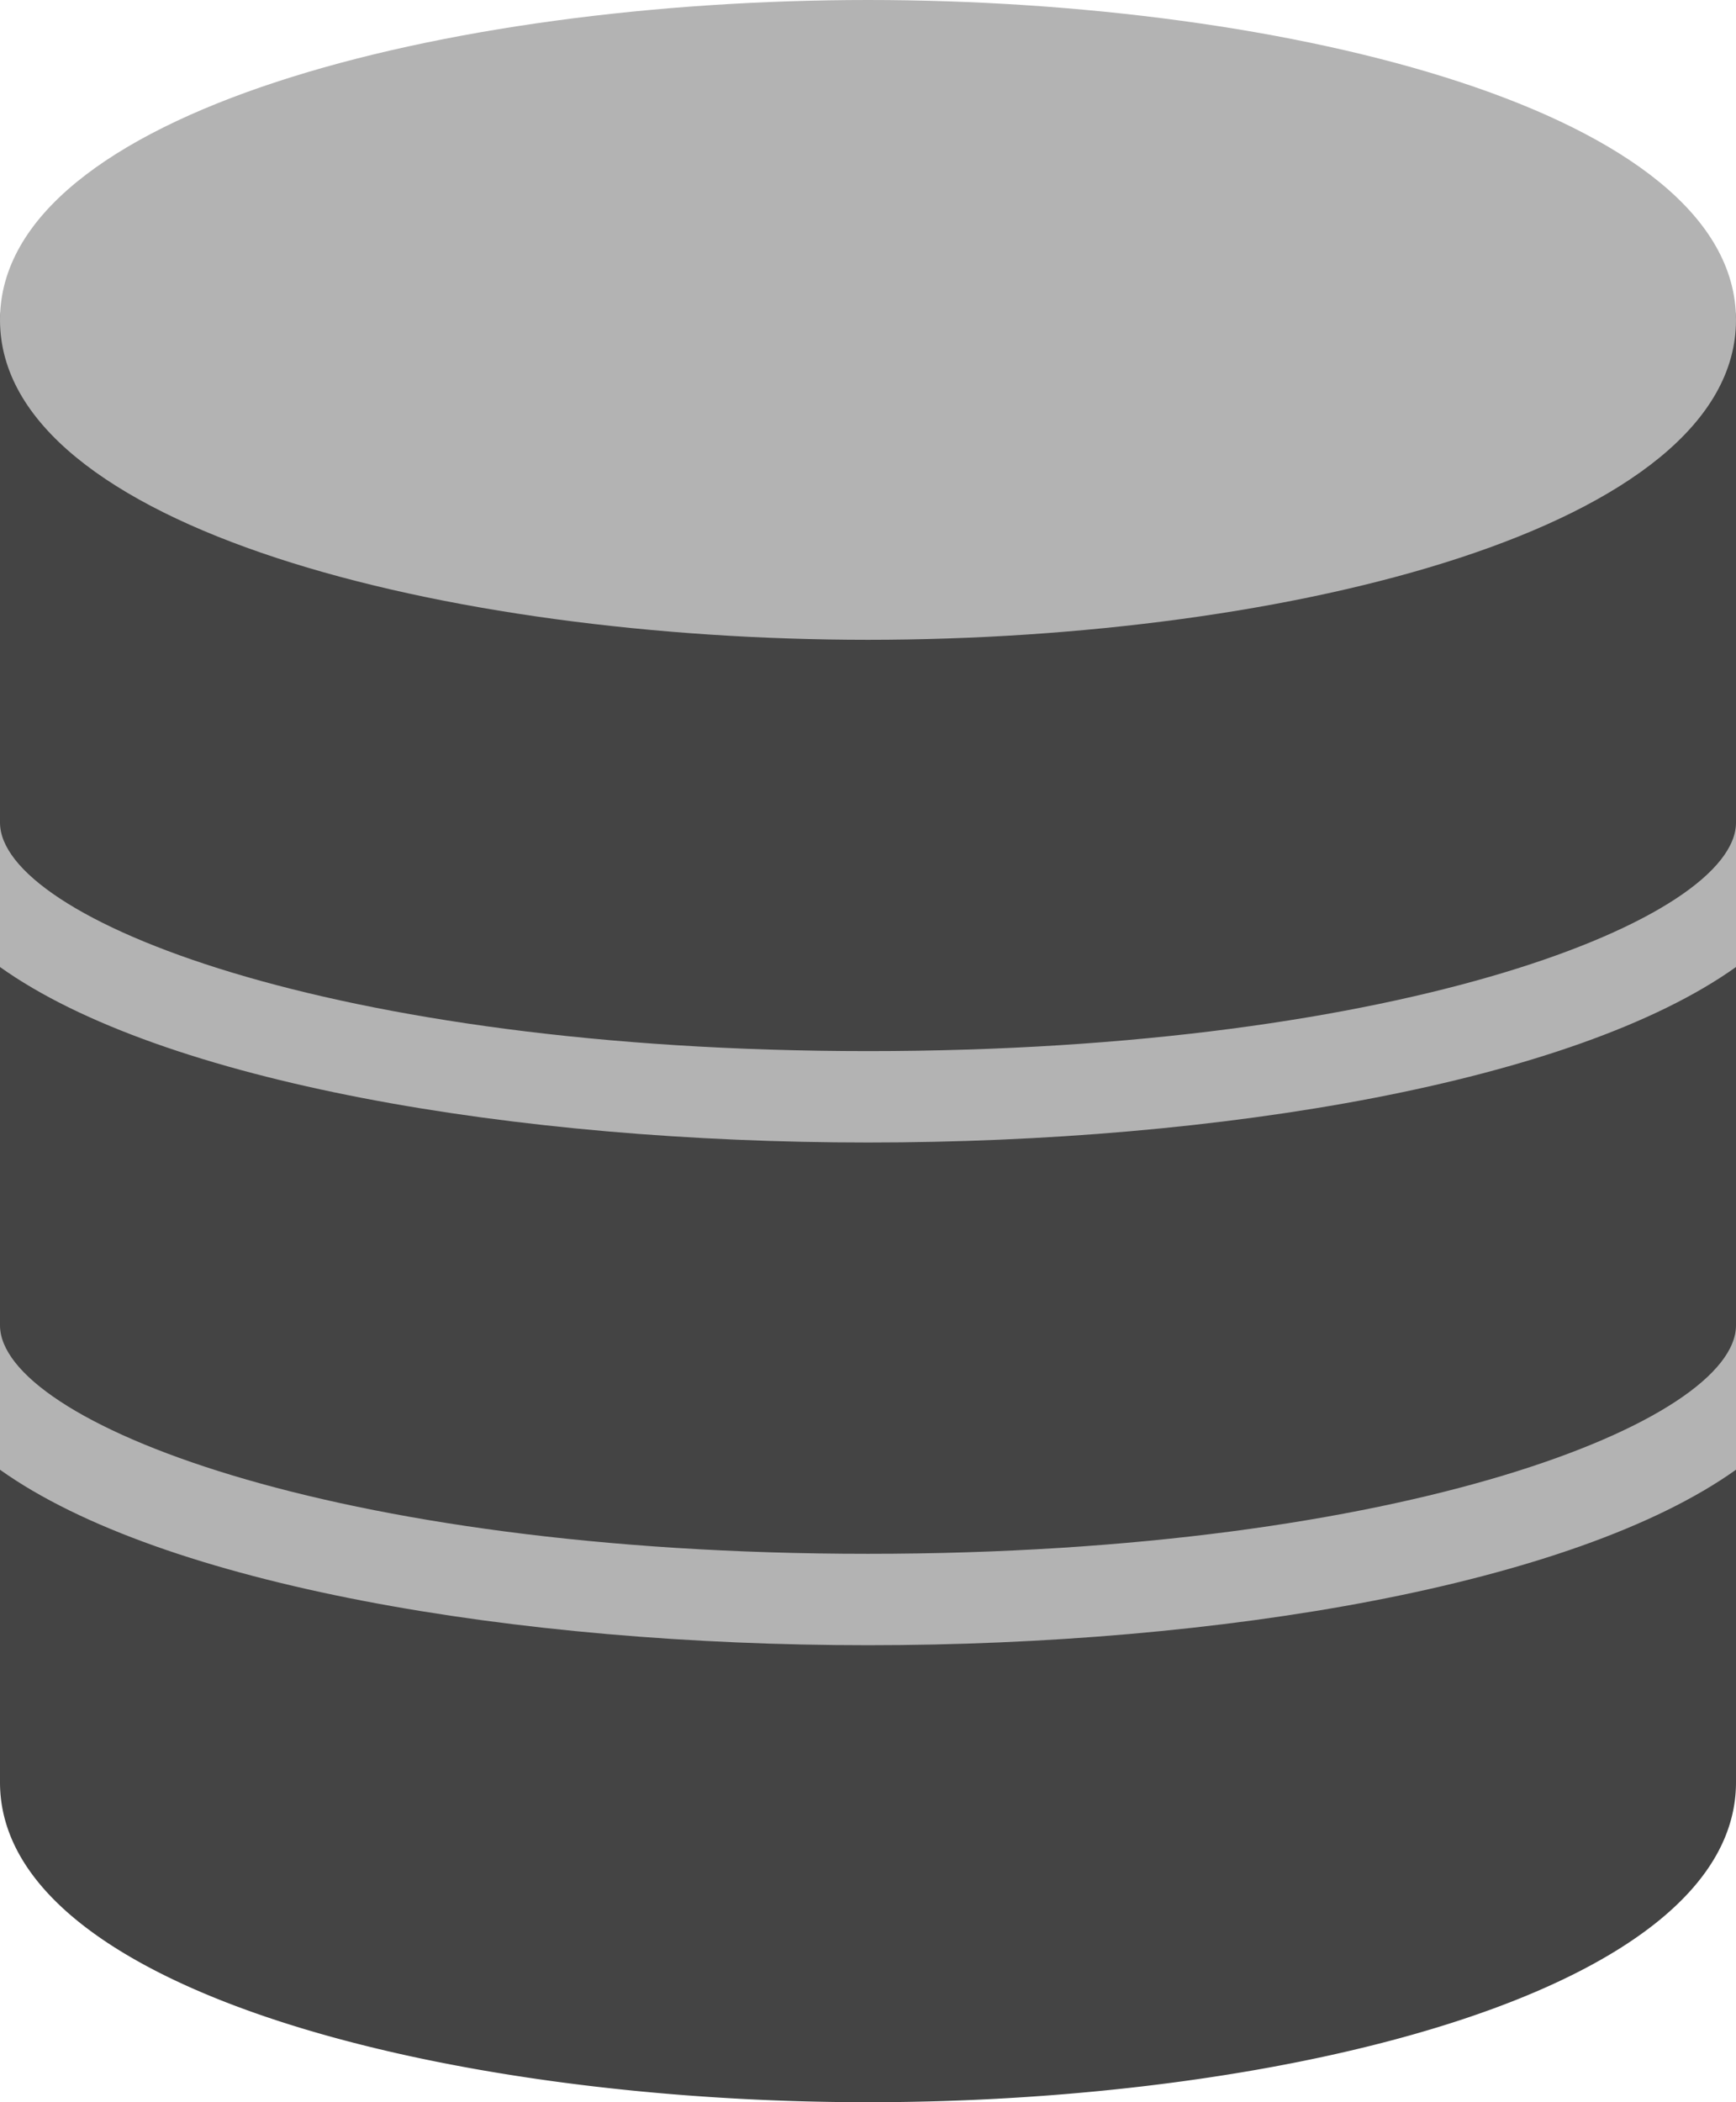
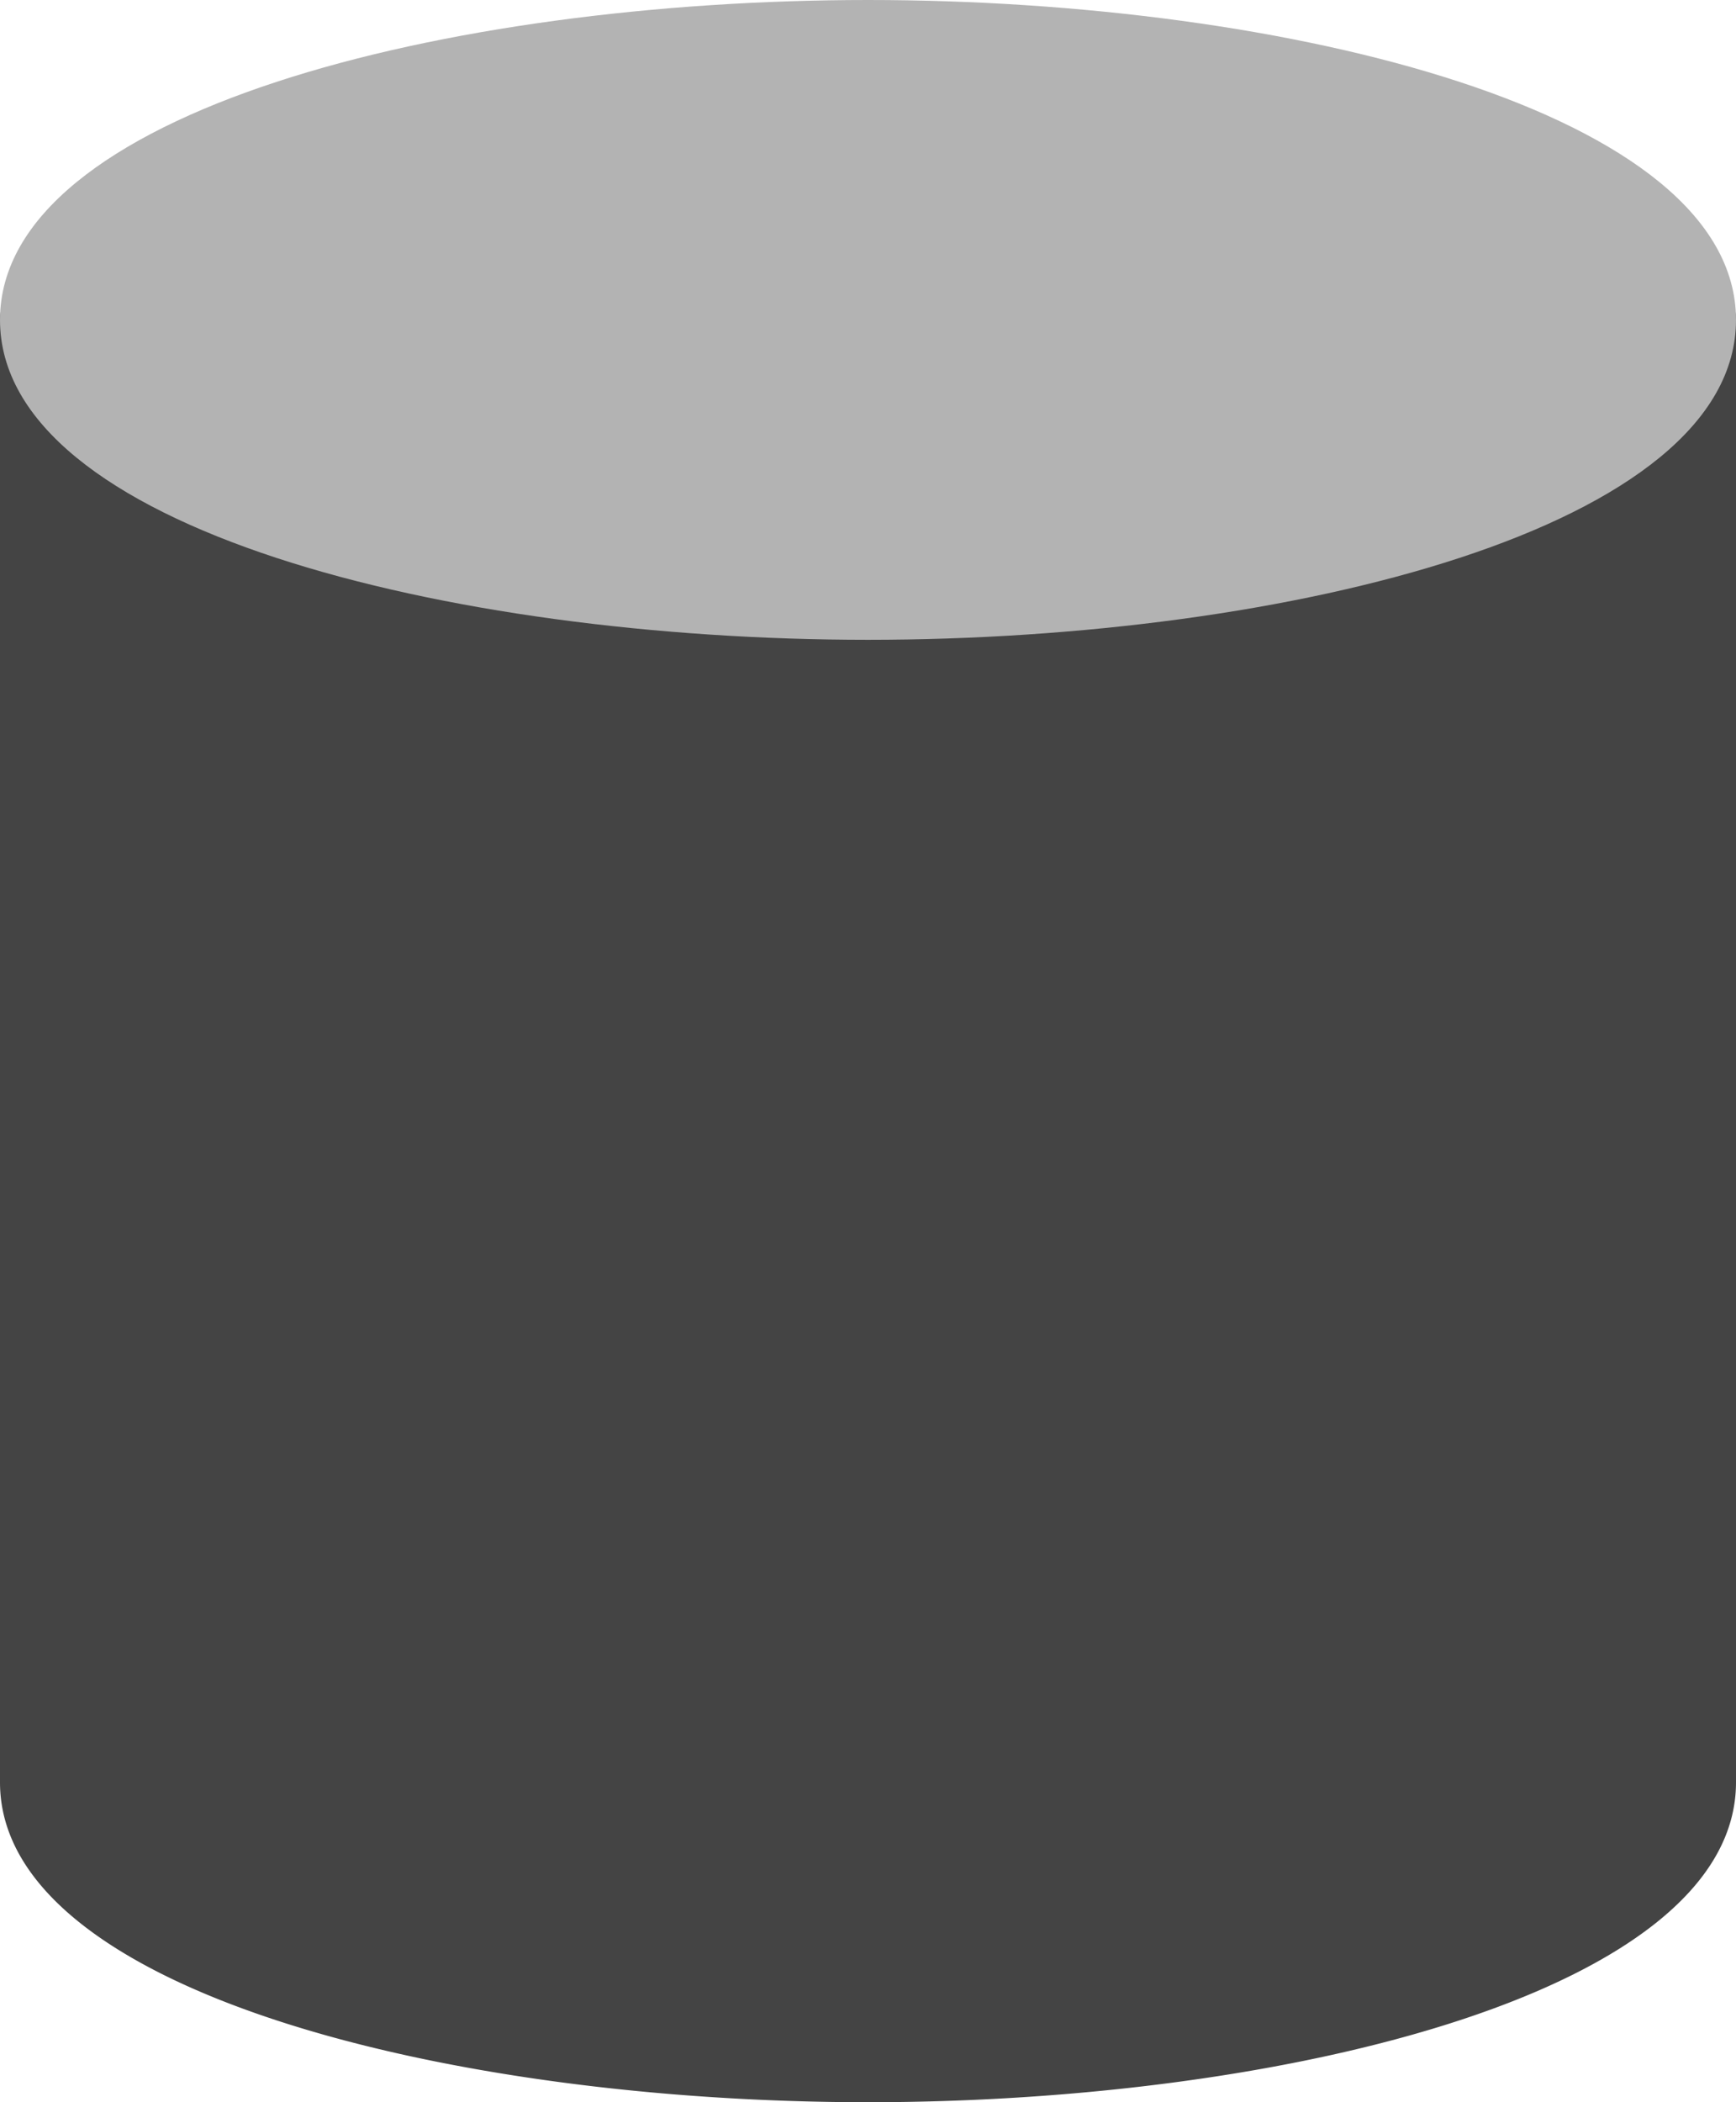
<svg xmlns="http://www.w3.org/2000/svg" id="database" viewBox="0 0 38 46">
  <title>icon-database</title>
  <path id="base" d="M24,47c-9.21,0-19-2.45-19-7V8A1,1,0,0,1,6,7H42a1,1,0,0,1,1,1V40C43,44.55,33.21,47,24,47Z" transform="translate(-5 -1)" fill="#444" />
-   <path id="top" d="M24,15C14.79,15,5,12.55,5,8s9.79-7,19-7S43,3.45,43,8,33.21,15,24,15Z" transform="translate(-5 -1)" fill="#b3b3b3" />
-   <path id="lines" d="M43,19c0,2.09-7.23,5-19,5S5,21.09,5,19v3.16C8.55,24.69,16.31,26,24,26s15.45-1.31,19-3.84V19Zm0,11c0,2.09-7.23,5-19,5S5,32.09,5,30v3.16C8.55,35.69,16.31,37,24,37s15.45-1.31,19-3.84V30Z" transform="translate(-5 -1)" fill="#b3b3b3" />
+   <path id="top" d="M24,15C14.79,15,5,12.55,5,8s9.79-7,19-7S43,3.45,43,8,33.21,15,24,15" transform="translate(-5 -1)" fill="#b3b3b3" />
</svg>